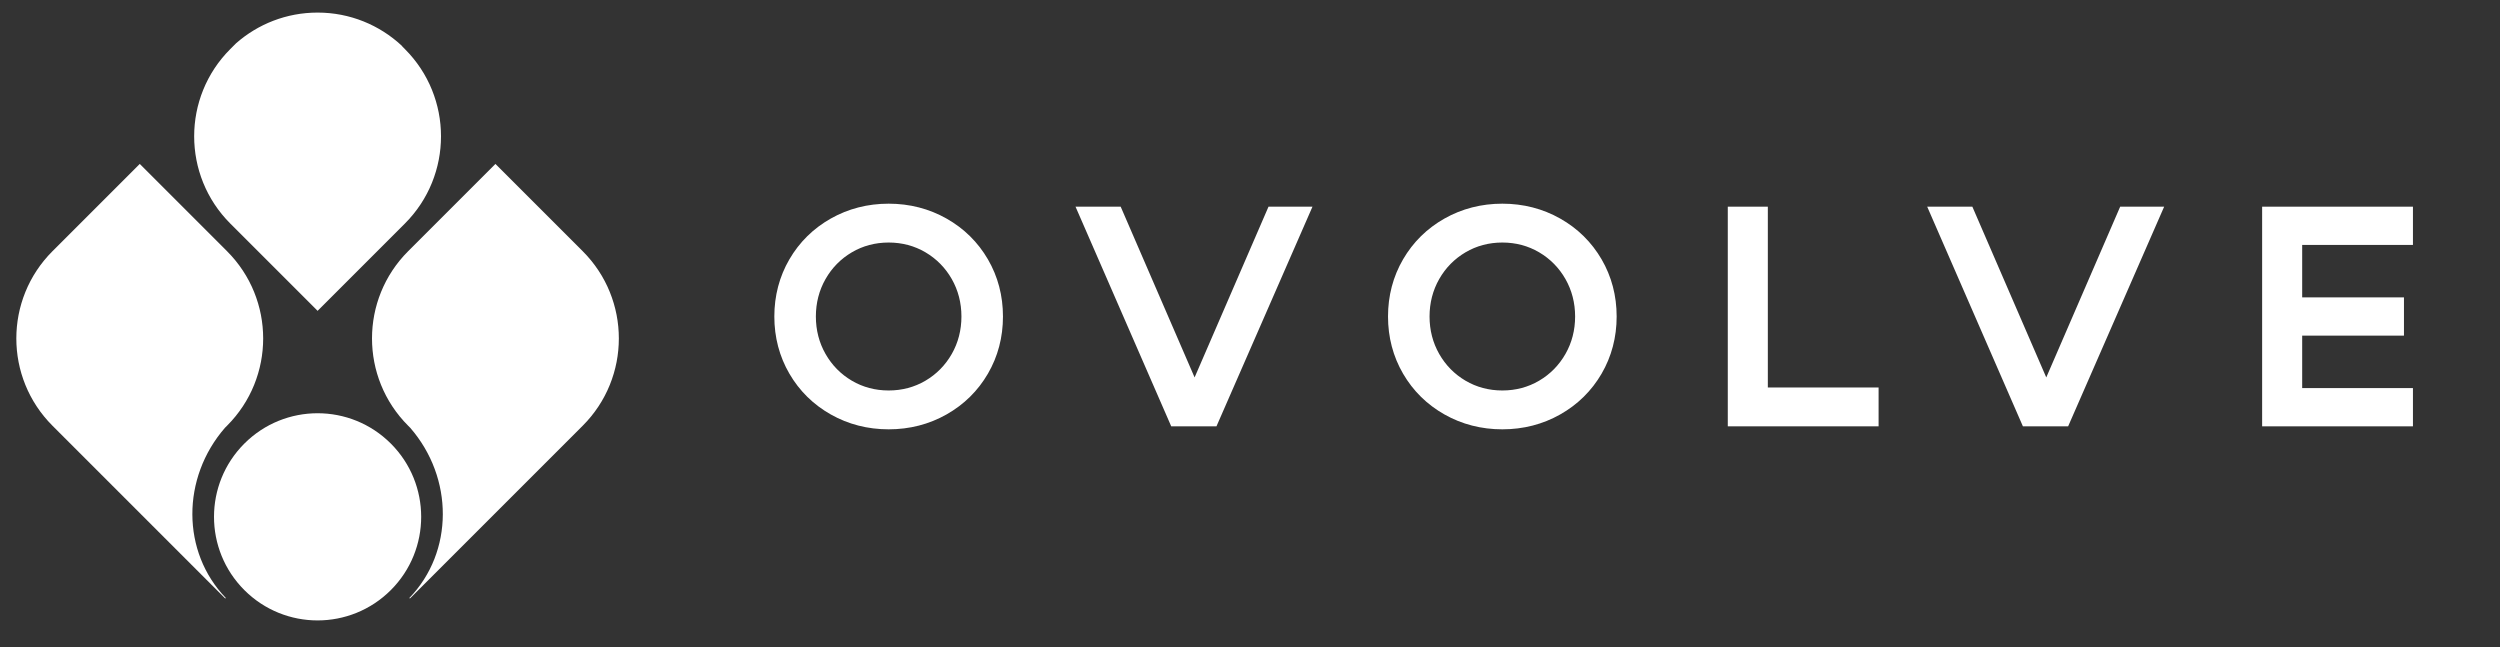
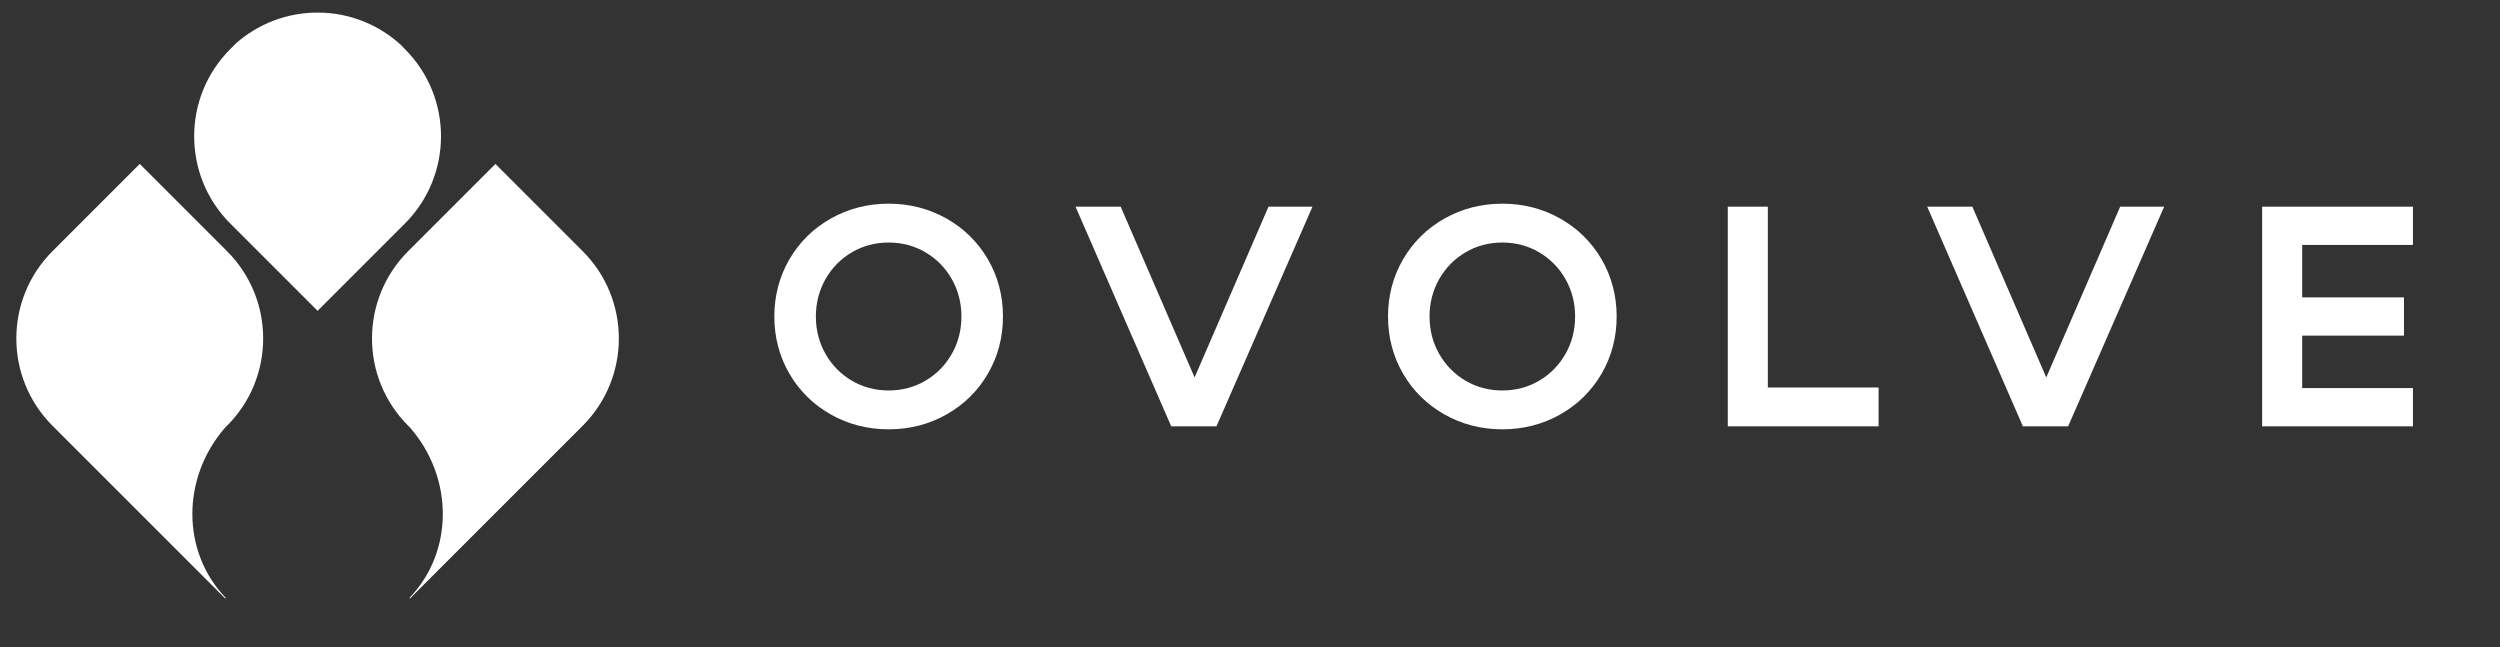
<svg xmlns="http://www.w3.org/2000/svg" id="svg2" xml:space="preserve" viewBox="728.44 576.541 1134.578 293.76" style="max-height: 500px" width="1134.578" height="293.76">
  <rect x="728.44" y="576.541" width="1134.578" height="293.76" fill="#333333" stroke="none" />
  <defs id="defs6">
    <clipPath clipPathUnits="userSpaceOnUse" id="clipPath18">
      <path d="M 0,1080 H 1920 V 0 H 0 Z" id="path16" />
    </clipPath>
  </defs>
  <g id="g10" transform="matrix(1.333,0,0,-1.333,0,1440)">
    <g id="g12">
      <g id="g14" clip-path="url(#clipPath18)">
        <g id="g20" transform="translate(685.427,502.811)">
          <path d="m 0,0 0.712,-0.712 c 14.817,-17.06 14.851,-42.219 -0.297,-57.924 l 0.187,-0.187 29.11,29.111 27.521,27.52 L 59.425,0 c 16.41,16.41 16.41,43.015 0,59.425 C 51.79,67.06 29.712,89.137 29.712,89.137 29.712,89.137 8.775,68.199 0,59.425 -16.41,43.015 -16.41,16.41 0,0" style="fill:#ffffff;fill-opacity:1;fill-rule:nonzero;stroke:none" id="path22" />
        </g>
        <g id="g24" transform="translate(623.759,502.811)">
          <path d="m 0,0 c -0.224,-0.224 -0.462,-0.462 -0.712,-0.712 -14.817,-17.06 -14.851,-42.219 0.297,-57.924 l -0.187,-0.187 -29.11,29.111 -27.521,27.52 L -59.425,0 c -16.41,16.41 -16.41,43.015 0,59.425 7.635,7.635 29.713,29.712 29.713,29.712 0,0 20.937,-20.938 29.712,-29.712 C 16.41,43.015 16.41,16.41 0,0" style="fill:#ffffff;fill-opacity:1;fill-rule:nonzero;stroke:none" id="path26" />
        </g>
        <g id="g28" transform="translate(629.655,446.858)">
-           <path d="m 0,0 c -13.773,13.773 -13.773,36.104 0,49.877 13.773,13.773 36.104,13.773 49.877,0 C 63.65,36.104 63.65,13.773 49.877,0 36.104,-13.773 13.773,-13.773 0,0" style="fill:#ffffff;fill-opacity:1;fill-rule:nonzero;stroke:none" id="path30" />
-         </g>
+           </g>
        <g id="g32" transform="translate(624.88,571.637)">
          <path d="m 0,0 c 7.635,-7.635 29.713,-29.712 29.713,-29.712 0,0 20.937,20.937 29.712,29.712 16.41,16.41 16.41,43.015 0,59.425 -0.224,0.224 -0.462,0.462 -0.712,0.712 -0.141,0.162 -0.278,0.326 -0.416,0.489 C 50.792,67.581 40.748,71.835 29.709,71.835 19.074,71.835 9.362,67.887 1.955,61.379 L 0,59.425 C -16.41,43.015 -16.41,16.41 0,0" style="fill:#ffffff;fill-opacity:1;fill-rule:nonzero;stroke:none" id="path34" />
        </g>
        <g id="g36" transform="translate(873.794,540)">
          <path d="m 0,0 c 0,-4.635 -1.107,-8.926 -3.29,-12.753 l -10e-4,-10e-4 c -2.18,-3.826 -5.194,-6.888 -8.958,-9.102 -3.753,-2.209 -7.969,-3.329 -12.529,-3.329 -4.562,0 -8.777,1.12 -12.531,3.329 -3.762,2.213 -6.775,5.275 -8.957,9.103 -2.183,3.827 -3.29,8.118 -3.29,12.753 0,4.633 1.107,8.923 3.29,12.754 2.182,3.826 5.195,6.888 8.958,9.102 3.755,2.209 7.971,3.329 12.53,3.329 4.557,0 8.773,-1.12 12.529,-3.329 3.764,-2.215 6.778,-5.278 8.959,-9.102 C -1.107,8.923 0,4.633 0,0 m -5.076,33.348 c -5.945,3.36 -12.573,5.064 -19.702,5.064 -7.129,0 -13.757,-1.704 -19.702,-5.064 C -50.431,29.982 -55.173,25.311 -58.573,19.466 -61.974,13.62 -63.699,7.071 -63.699,0 c 0,-7.071 1.725,-13.62 5.126,-19.466 3.402,-5.849 8.144,-10.52 14.093,-13.882 5.941,-3.36 12.57,-5.064 19.702,-5.064 7.132,0 13.761,1.704 19.702,5.064 5.949,3.362 10.691,8.033 14.094,13.882 3.4,5.846 5.125,12.395 5.125,19.466 0,7.071 -1.725,13.62 -5.125,19.466 -3.401,5.845 -8.142,10.516 -14.094,13.882" style="fill:#ffffff;fill-opacity:1;fill-rule:nonzero;stroke:none" id="path38" />
        </g>
        <g id="g40" transform="translate(953.177,519.259)">
          <path d="M 0,0 -25.164,58.133 H -40.541 L -7.956,-16.652 H 7.445 L 40.136,58.133 H 25.165 Z" style="fill:#ffffff;fill-opacity:1;fill-rule:nonzero;stroke:none" id="path42" />
        </g>
        <g id="g44" transform="translate(1082.727,540)">
          <path d="m 0,0 c 0,-4.635 -1.107,-8.926 -3.29,-12.753 l -10e-4,-10e-4 c -2.18,-3.826 -5.194,-6.888 -8.958,-9.102 -3.753,-2.209 -7.969,-3.329 -12.529,-3.329 -4.562,0 -8.777,1.12 -12.53,3.329 -3.763,2.213 -6.776,5.275 -8.958,9.103 -2.183,3.827 -3.29,8.118 -3.29,12.753 0,4.633 1.107,8.923 3.29,12.754 2.182,3.826 5.195,6.888 8.958,9.102 3.755,2.209 7.971,3.329 12.53,3.329 4.558,0 8.773,-1.12 12.529,-3.329 3.764,-2.215 6.778,-5.278 8.959,-9.102 C -1.107,8.923 0,4.633 0,0 m -5.076,33.348 c -5.945,3.36 -12.573,5.064 -19.702,5.064 -7.129,0 -13.757,-1.704 -19.702,-5.064 C -50.431,29.982 -55.173,25.311 -58.573,19.466 -61.974,13.62 -63.699,7.071 -63.699,0 c 0,-7.071 1.725,-13.62 5.126,-19.466 3.402,-5.849 8.144,-10.52 14.093,-13.882 5.941,-3.36 12.57,-5.064 19.702,-5.064 7.132,0 13.761,1.704 19.702,5.064 5.949,3.362 10.691,8.033 14.094,13.882 3.401,5.846 5.125,12.396 5.125,19.466 0,7.07 -1.724,13.62 -5.125,19.466 -3.401,5.845 -8.142,10.516 -14.094,13.882" style="fill:#ffffff;fill-opacity:1;fill-rule:nonzero;stroke:none" id="path46" />
        </g>
        <g id="g48" transform="translate(1148.339,577.393)">
          <path d="M 0,0 H -13.633 V -74.785 H 37.71 v 13.225 l -37.71,0 z" style="fill:#ffffff;fill-opacity:1;fill-rule:nonzero;stroke:none" id="path50" />
        </g>
        <g id="g52" transform="translate(1243.135,519.259)">
          <path d="M 0,0 -25.164,58.133 H -40.54 l 32.585,-74.785 h 15.4 L 40.137,58.133 H 25.165 Z" style="fill:#ffffff;fill-opacity:1;fill-rule:nonzero;stroke:none" id="path54" />
        </g>
        <g id="g56" transform="translate(1367.973,564.37)">
          <path d="M 0,0 V 13.022 H -51.343 V -61.763 H 0 v 13.022 h -37.71 v 17.86 h 34.652 v 13.022 H -37.71 V 0 Z" style="fill:#ffffff;fill-opacity:1;fill-rule:nonzero;stroke:none" id="path58" />
        </g>
      </g>
    </g>
  </g>
</svg>